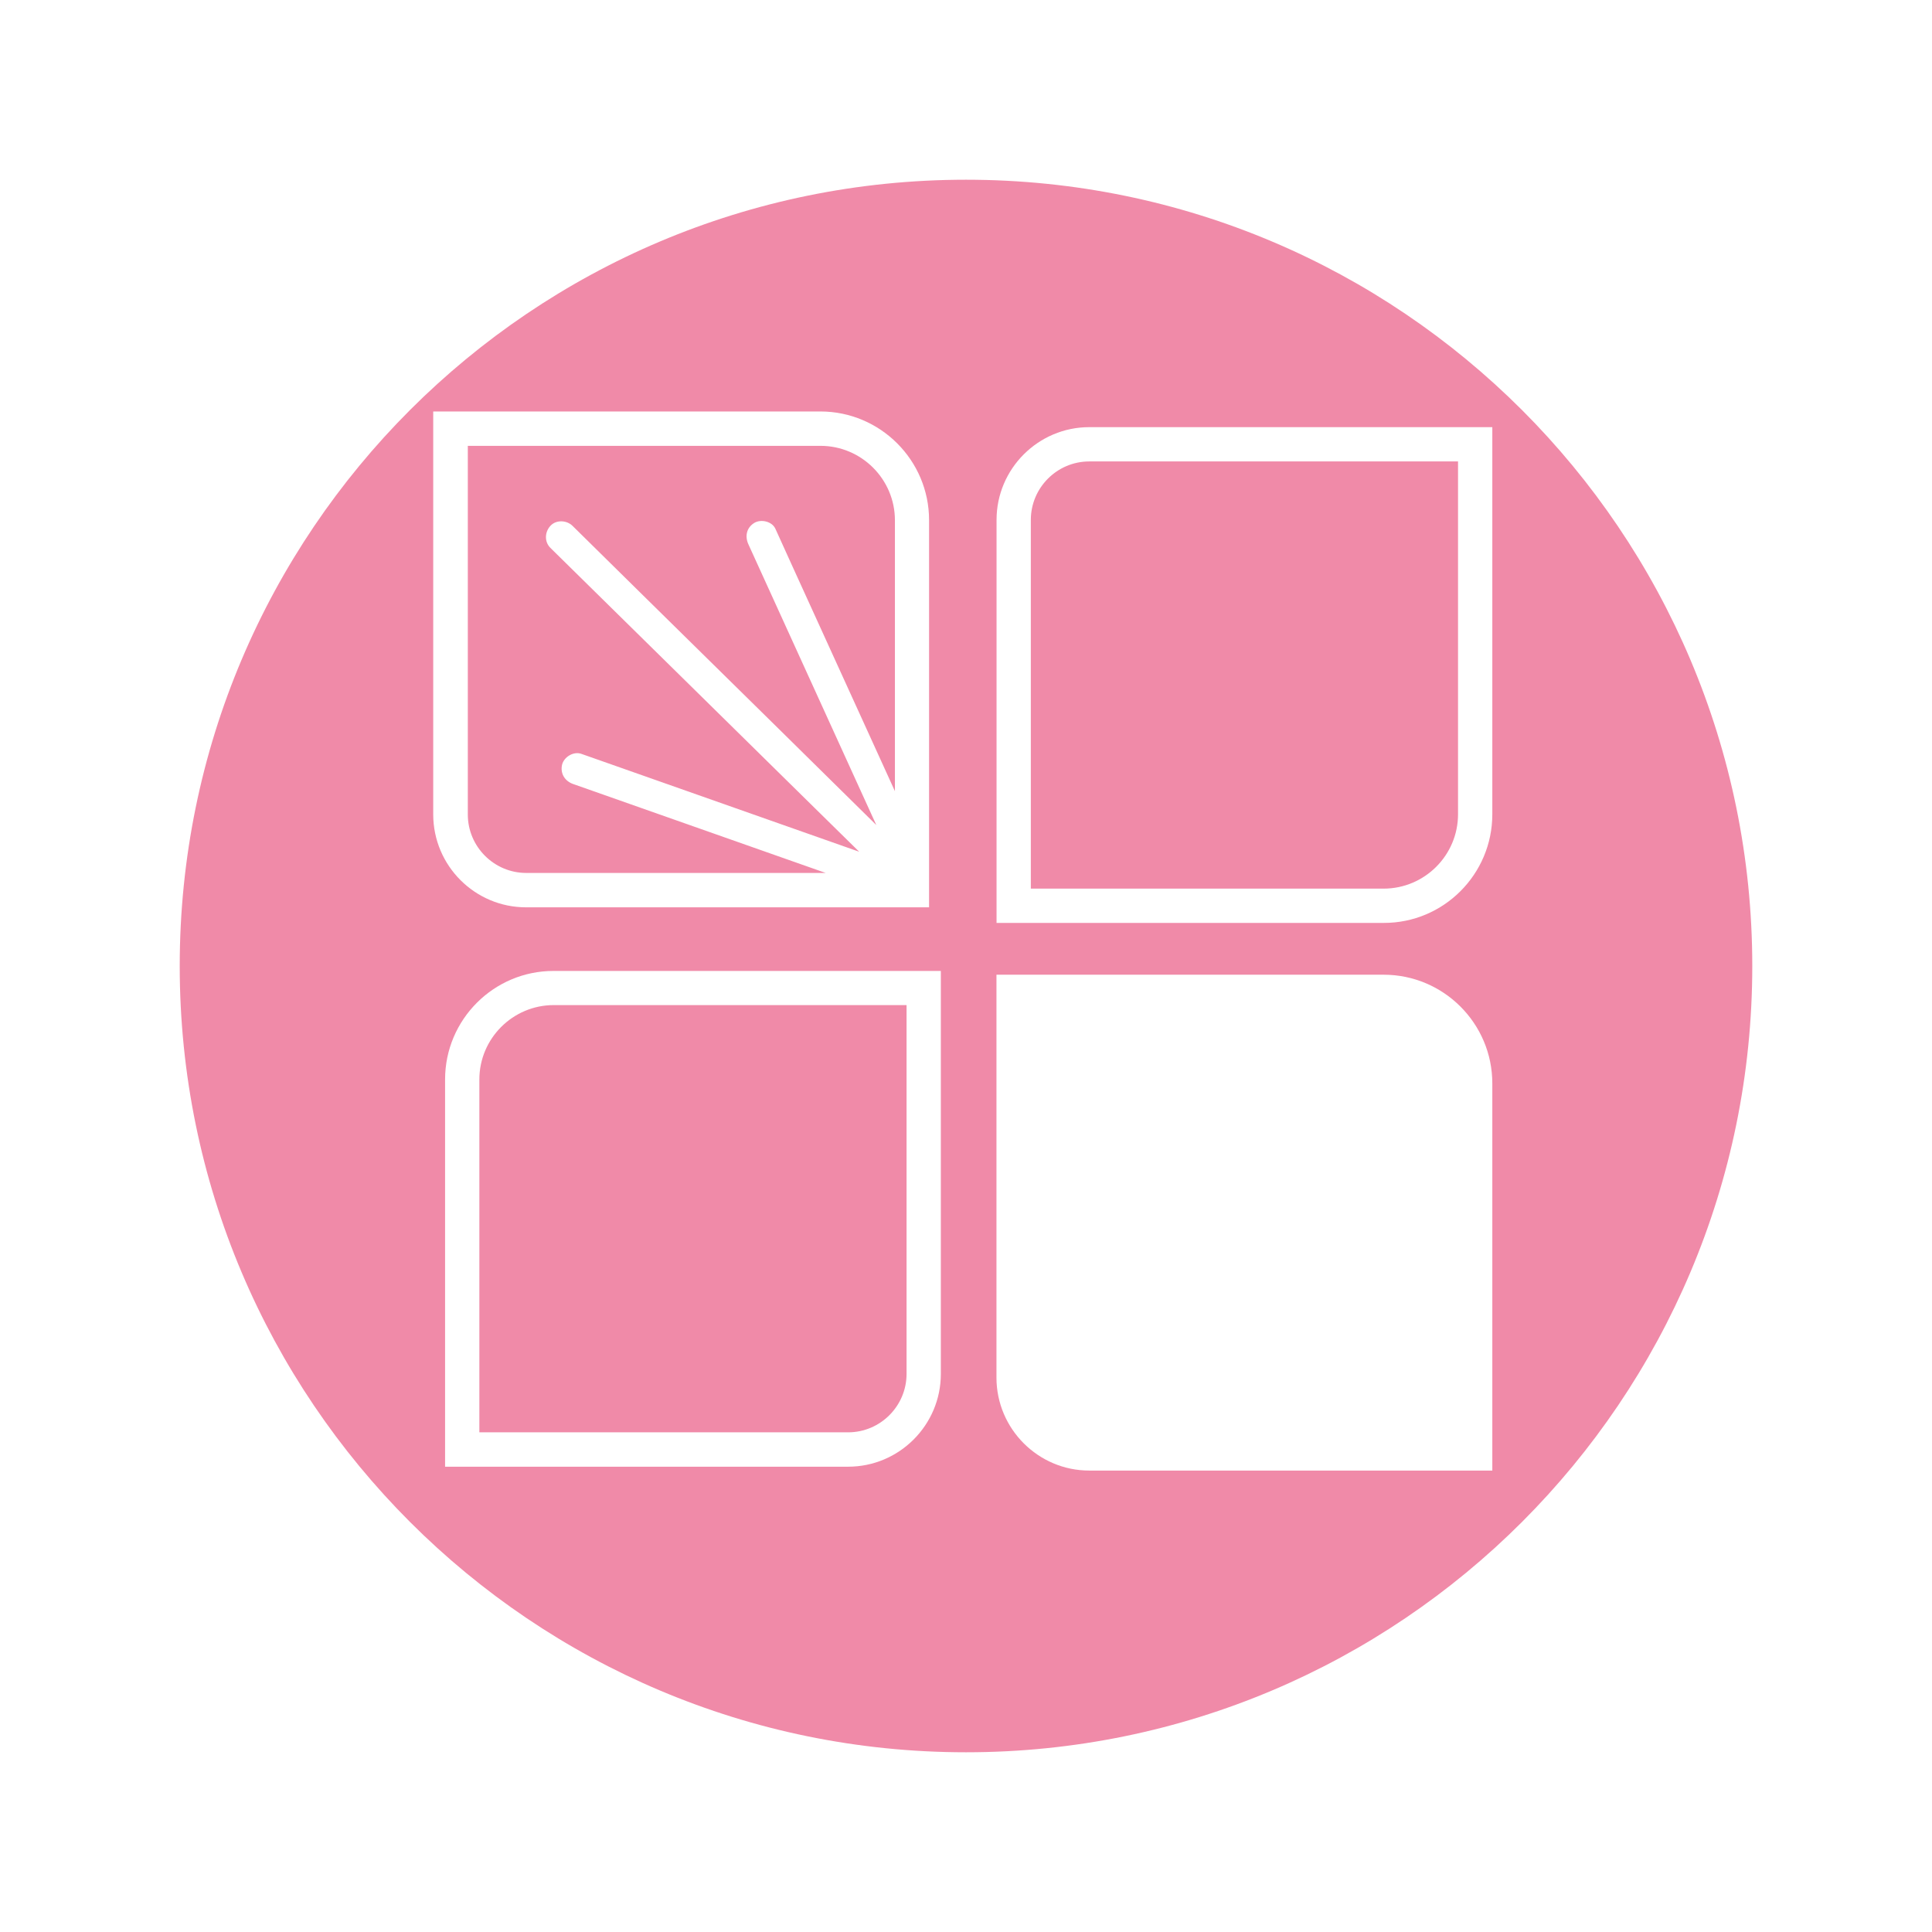
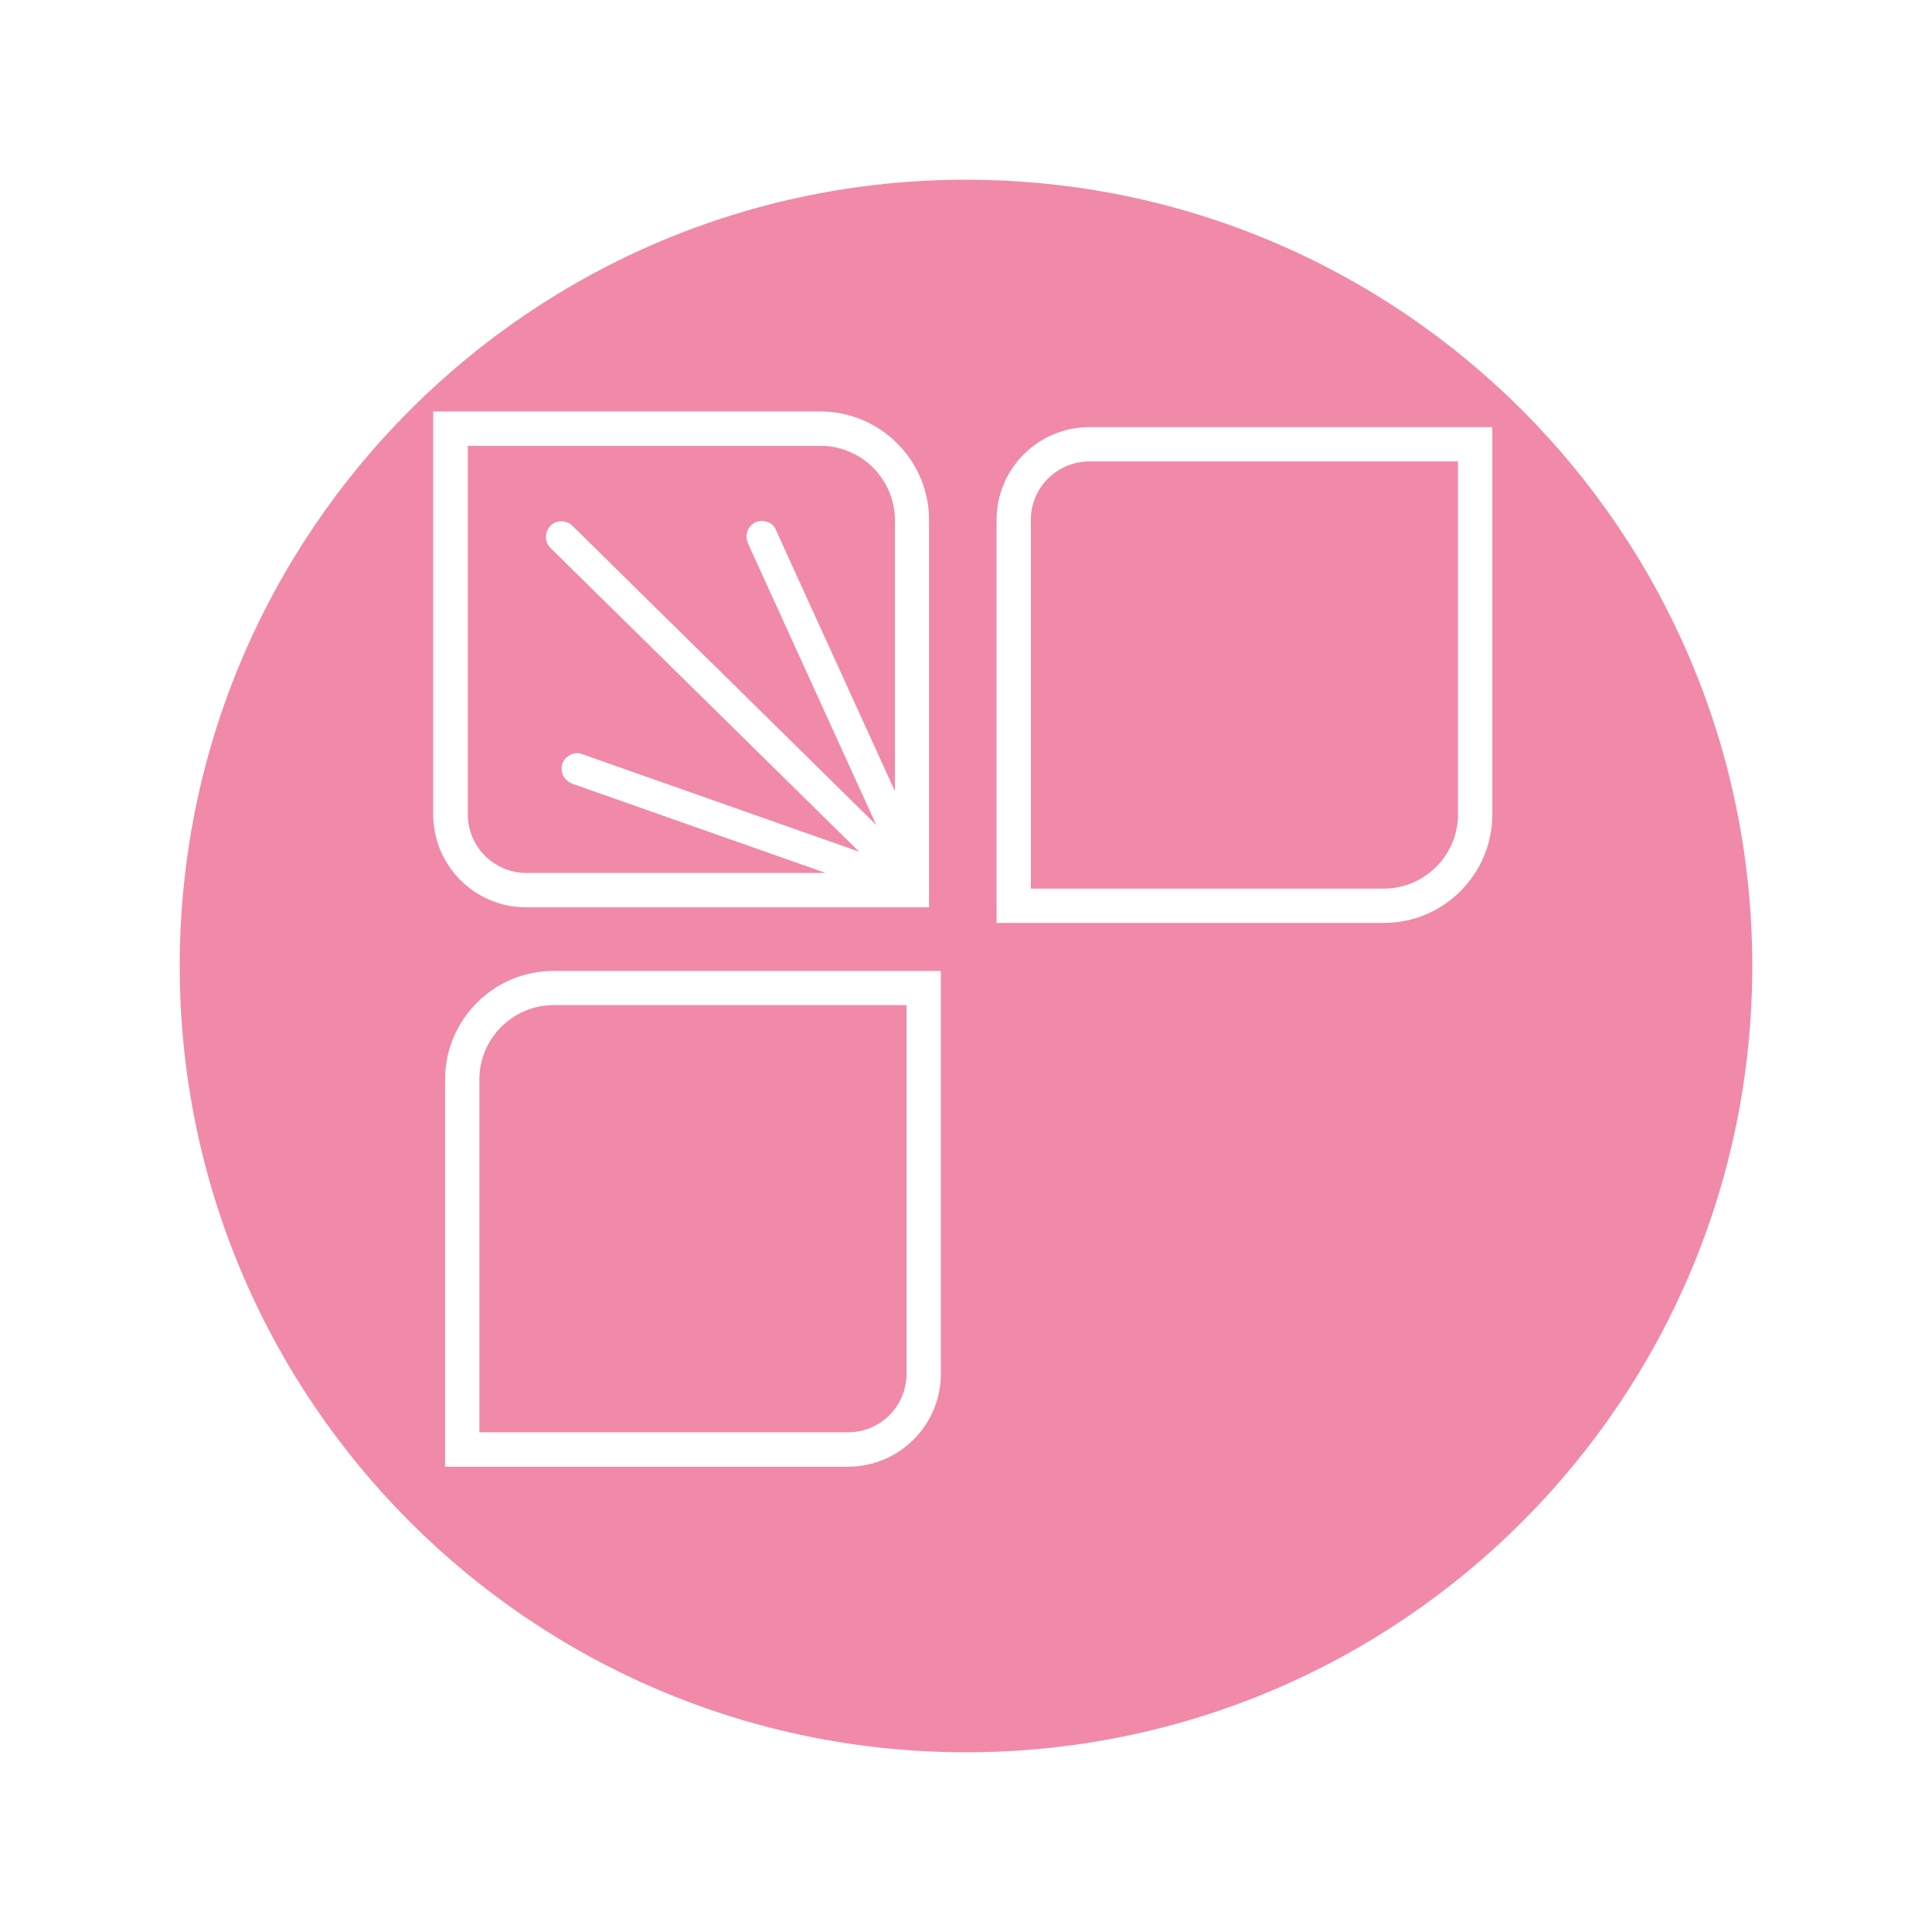
<svg xmlns="http://www.w3.org/2000/svg" width="43" height="43" viewBox="0 0 43 43" fill="none">
  <g filter="url(#filter0_d_102_618)">
    <path d="M21.5 35C31.165 35 39 27.165 39 17.5C39 7.835 31.165 0 21.5 0C11.835 0 4 7.835 4 17.5C4 27.165 11.835 35 21.5 35Z" fill="#F08AA8" />
    <path d="M9.906 20.026V28.644H18.876C20.014 28.644 20.94 27.717 20.94 26.58V17.61H12.322C10.992 17.608 9.906 18.691 9.906 20.026ZM20.177 26.578C20.177 27.294 19.593 27.879 18.876 27.879H10.669V20.026C10.669 19.114 11.413 18.37 12.325 18.37H20.177V26.578Z" fill="white" />
    <path d="M33.214 14.125V5.507H24.244C23.107 5.507 22.18 6.434 22.18 7.571V16.541H30.798C32.13 16.544 33.214 15.458 33.214 14.125ZM22.943 7.571C22.943 6.855 23.527 6.27 24.244 6.27H32.451V14.123C32.451 15.035 31.707 15.778 30.795 15.778H22.943V7.571Z" fill="white" />
-     <path d="M24.244 28.73H33.214V20.112C33.214 18.779 32.129 17.694 30.796 17.694H22.178V26.664C22.18 27.803 23.107 28.73 24.244 28.73Z" fill="white" />
    <path d="M11.708 16.194H20.678V7.576C20.678 6.244 19.592 5.158 18.259 5.158H9.642V14.128C9.644 15.27 10.571 16.194 11.708 16.194ZM10.409 5.923H18.262C19.174 5.923 19.918 6.667 19.918 7.579V13.609C19.27 12.186 18.622 10.765 17.973 9.342C17.734 8.816 17.494 8.293 17.257 7.767C17.181 7.601 16.929 7.547 16.782 7.642C16.611 7.752 16.577 7.941 16.658 8.117C17.504 9.973 18.35 11.832 19.196 13.688C19.299 13.913 19.402 14.138 19.504 14.363C18.783 13.651 18.061 12.942 17.34 12.23C16.362 11.267 15.384 10.306 14.405 9.342C13.85 8.797 13.295 8.249 12.742 7.703C12.613 7.576 12.378 7.564 12.251 7.703C12.124 7.84 12.112 8.058 12.251 8.195C13.234 9.161 14.215 10.129 15.198 11.095C16.176 12.059 17.154 13.02 18.132 13.983C18.462 14.309 18.793 14.634 19.123 14.957C17.602 14.421 16.081 13.886 14.557 13.348C14.017 13.157 13.479 12.969 12.938 12.778C12.767 12.717 12.552 12.846 12.51 13.02C12.466 13.213 12.569 13.382 12.752 13.448C14.628 14.108 16.501 14.768 18.377 15.429H11.713C10.996 15.429 10.412 14.844 10.412 14.128V5.923H10.409Z" fill="white" />
  </g>
  <defs>
    <filter id="filter0_d_102_618" x="0" y="0" width="43" height="43" filterUnits="userSpaceOnUse" color-interpolation-filters="sRGB">
      <feFlood flood-opacity="0" result="BackgroundImageFix" />
      <feColorMatrix in="SourceAlpha" type="matrix" values="0 0 0 0 0 0 0 0 0 0 0 0 0 0 0 0 0 0 127 0" result="hardAlpha" />
      <feOffset dy="4" />
      <feGaussianBlur stdDeviation="2" />
      <feComposite in2="hardAlpha" operator="out" />
      <feColorMatrix type="matrix" values="0 0 0 0 0 0 0 0 0 0 0 0 0 0 0 0 0 0 0.25 0" />
      <feBlend mode="normal" in2="BackgroundImageFix" result="effect1_dropShadow_102_618" />
      <feBlend mode="normal" in="SourceGraphic" in2="effect1_dropShadow_102_618" result="shape" />
    </filter>
  </defs>
</svg>